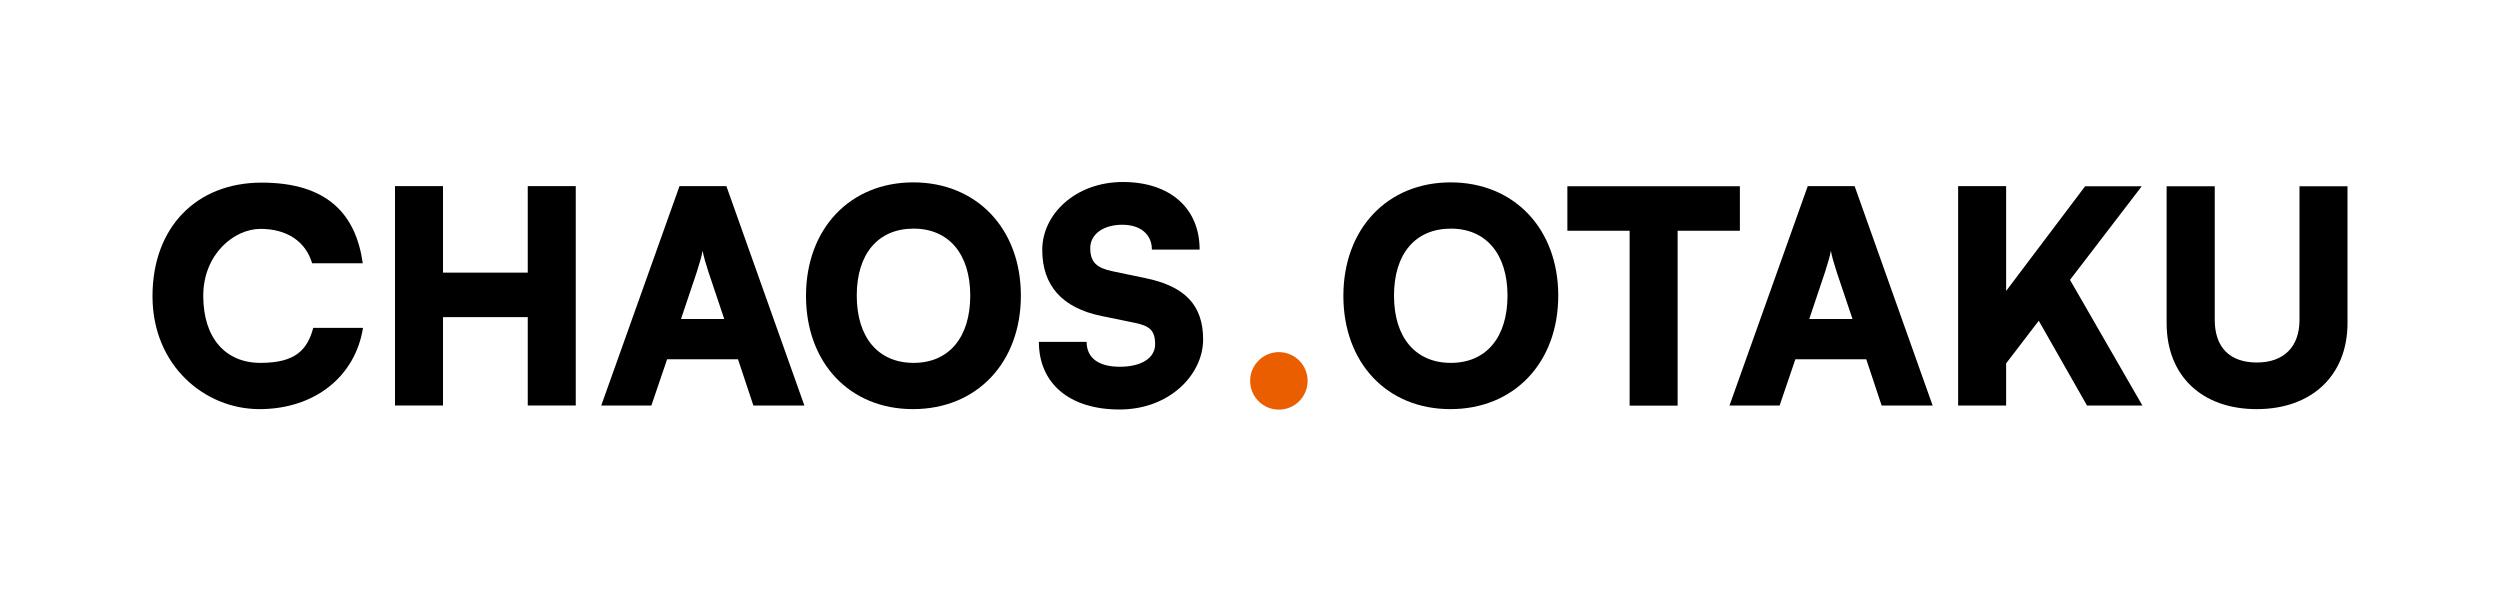
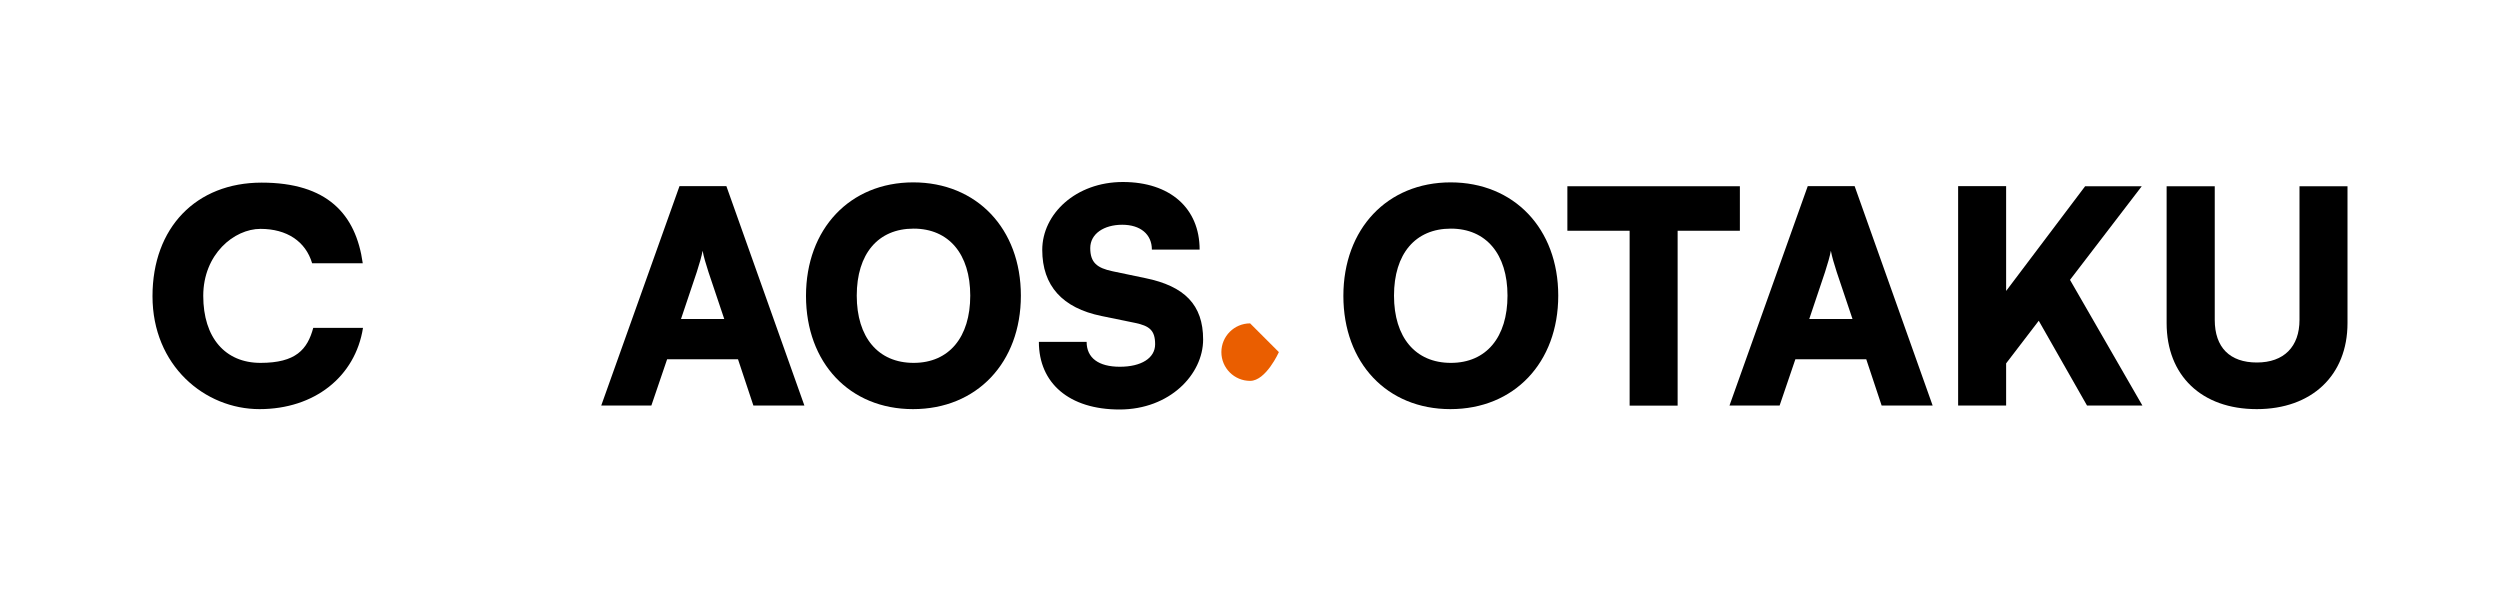
<svg xmlns="http://www.w3.org/2000/svg" viewBox="0 0 2000 473.4" version="1.1" id="Ebene_1">
  <defs>
    <style>
      .st0 {
        fill: #ea5e00;
        fill-rule: evenodd;
      }
    </style>
  </defs>
  <g>
    <path d="M122,236.9c0-54.8,34.9-90.8,87.3-90.8s75.4,25.1,80.9,64.5h-40.5c-5.2-17.5-20.2-27.5-41.3-27.5s-45.8,20.2-45.8,53.6,17.5,53.6,45.8,53.6,37.5-10.7,42.2-28h39.8c-6.2,39.1-38.9,65-82.8,65s-85.6-34.9-85.6-90.3Z" />
-     <path d="M316,324.4v-175.5h38.4v69.2h67.8v-69.2h38.4v175.5h-38.4v-70.7h-67.8v70.7h-38.4Z" />
    <path d="M481,324.4l62.6-175.5h37.5l62.4,175.5h-40.8l-12.3-37h-56.7l-12.6,37h-40.1ZM544.8,255.2h34.6l-12.6-37.5c-1.9-5.9-4-12.8-4.7-17.1-.7,4-2.6,10.7-4.7,17.1l-12.6,37.5Z" />
    <path d="M730.4,327.3c-50.7,0-85.6-37-85.6-90.6s35.1-90.8,85.8-90.8,86.1,37,86.1,90.6-35.3,90.8-86.3,90.8ZM730.9,182.9c-28.5,0-45.5,20.2-45.5,53.6s17.1,53.8,45.5,53.8,45.3-20.6,45.3-53.8-17.1-53.6-45.3-53.6Z" />
    <path d="M898.3,145.6c37.7,0,61.4,20.9,61.4,54.1h-38.2c0-12.3-9.2-19.9-23.7-19.9s-25.6,7.1-25.6,18.7,5.5,15.9,17.8,18.5l26.3,5.5c31.3,6.4,46.2,21.3,46.2,49.1s-26.6,56-66.9,56-64.5-21.1-64.5-54.1h38.2c0,12.8,9.5,19.9,26.6,19.9s28.2-6.9,28.2-18-4.5-14.7-16.1-17.1l-26.8-5.5c-31.3-6.4-47.4-24.2-47.4-52.9s26.8-54.3,64.5-54.3Z" />
  </g>
  <g>
    <path d="M1160.3,327.3c-50.7,0-85.6-37-85.6-90.6s35.1-90.8,85.8-90.8,86.1,37,86.1,90.6-35.3,90.8-86.3,90.8ZM1160.7,182.9c-28.5,0-45.5,20.2-45.5,53.6s17.1,53.8,45.5,53.8,45.3-20.6,45.3-53.8-17.1-53.6-45.3-53.6Z" />
    <path d="M1253.9,149h138v35.6h-49.8v139.9h-38.4v-139.9h-49.8v-35.6Z" />
    <path d="M1383.6,324.4l62.6-175.5h37.5l62.4,175.5h-40.8l-12.3-37h-56.7l-12.6,37h-40.1ZM1447.4,255.2h34.6l-12.6-37.5c-1.9-5.9-4-12.8-4.7-17.1-.7,4-2.6,10.7-4.7,17.1l-12.6,37.5Z" />
    <path d="M1604.8,232.9l63.3-83.9h45.3l-57.4,74.9,57.9,100.5h-44.3l-38.6-67.8-26.1,34.1v33.7h-38.4v-175.5h38.4v83.9Z" />
    <path d="M1733.4,149h38.4v106.9c0,22.1,12.1,34.1,33.7,34.1s34.1-12.6,34.1-34.1v-106.9h38.4v109.5c0,41.7-28.5,68.8-72.6,68.8s-72.1-26.8-72.1-68.8v-109.5Z" />
  </g>
-   <path d="M1023.1,281.7c12.7,0,23,10.3,23,23s-10.3,23-23,23-23-10.3-23-23,10.3-23,23-23Z" class="st0" />
+   <path d="M1023.1,281.7s-10.3,23-23,23-23-10.3-23-23,10.3-23,23-23Z" class="st0" />
</svg>